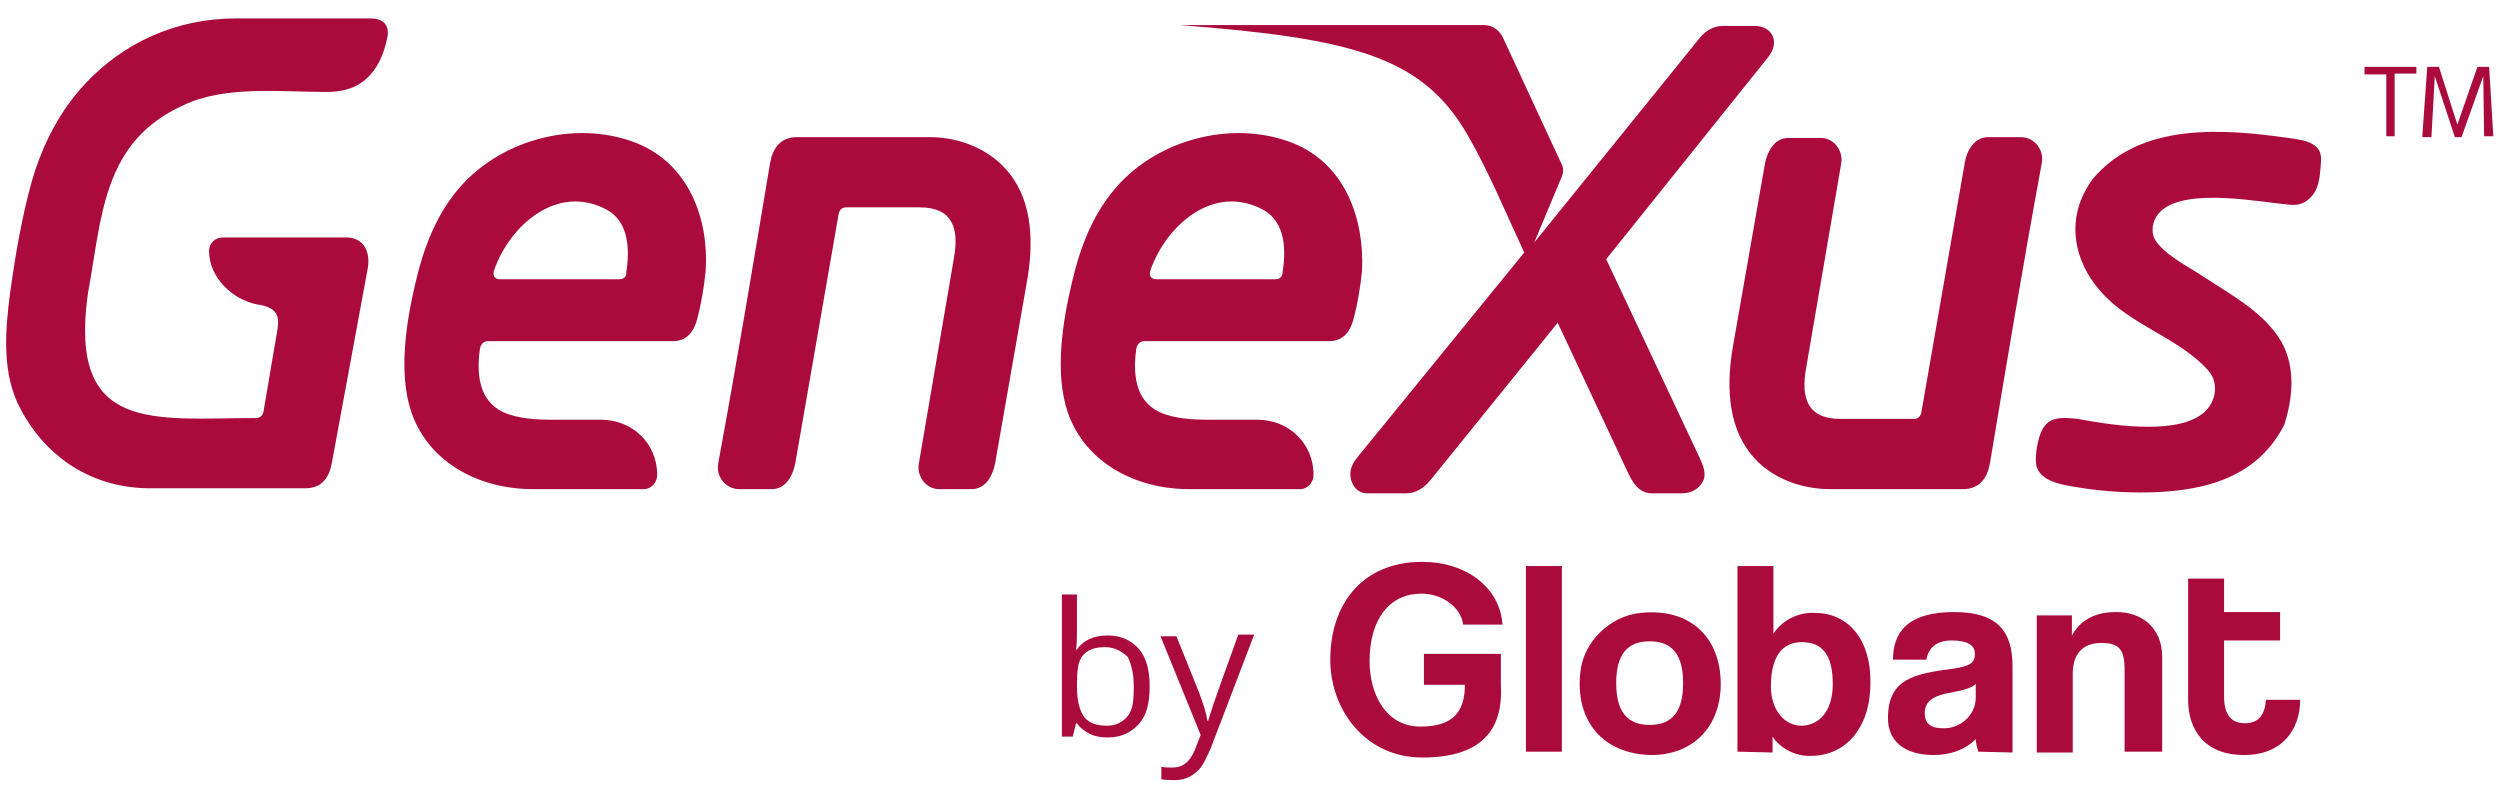
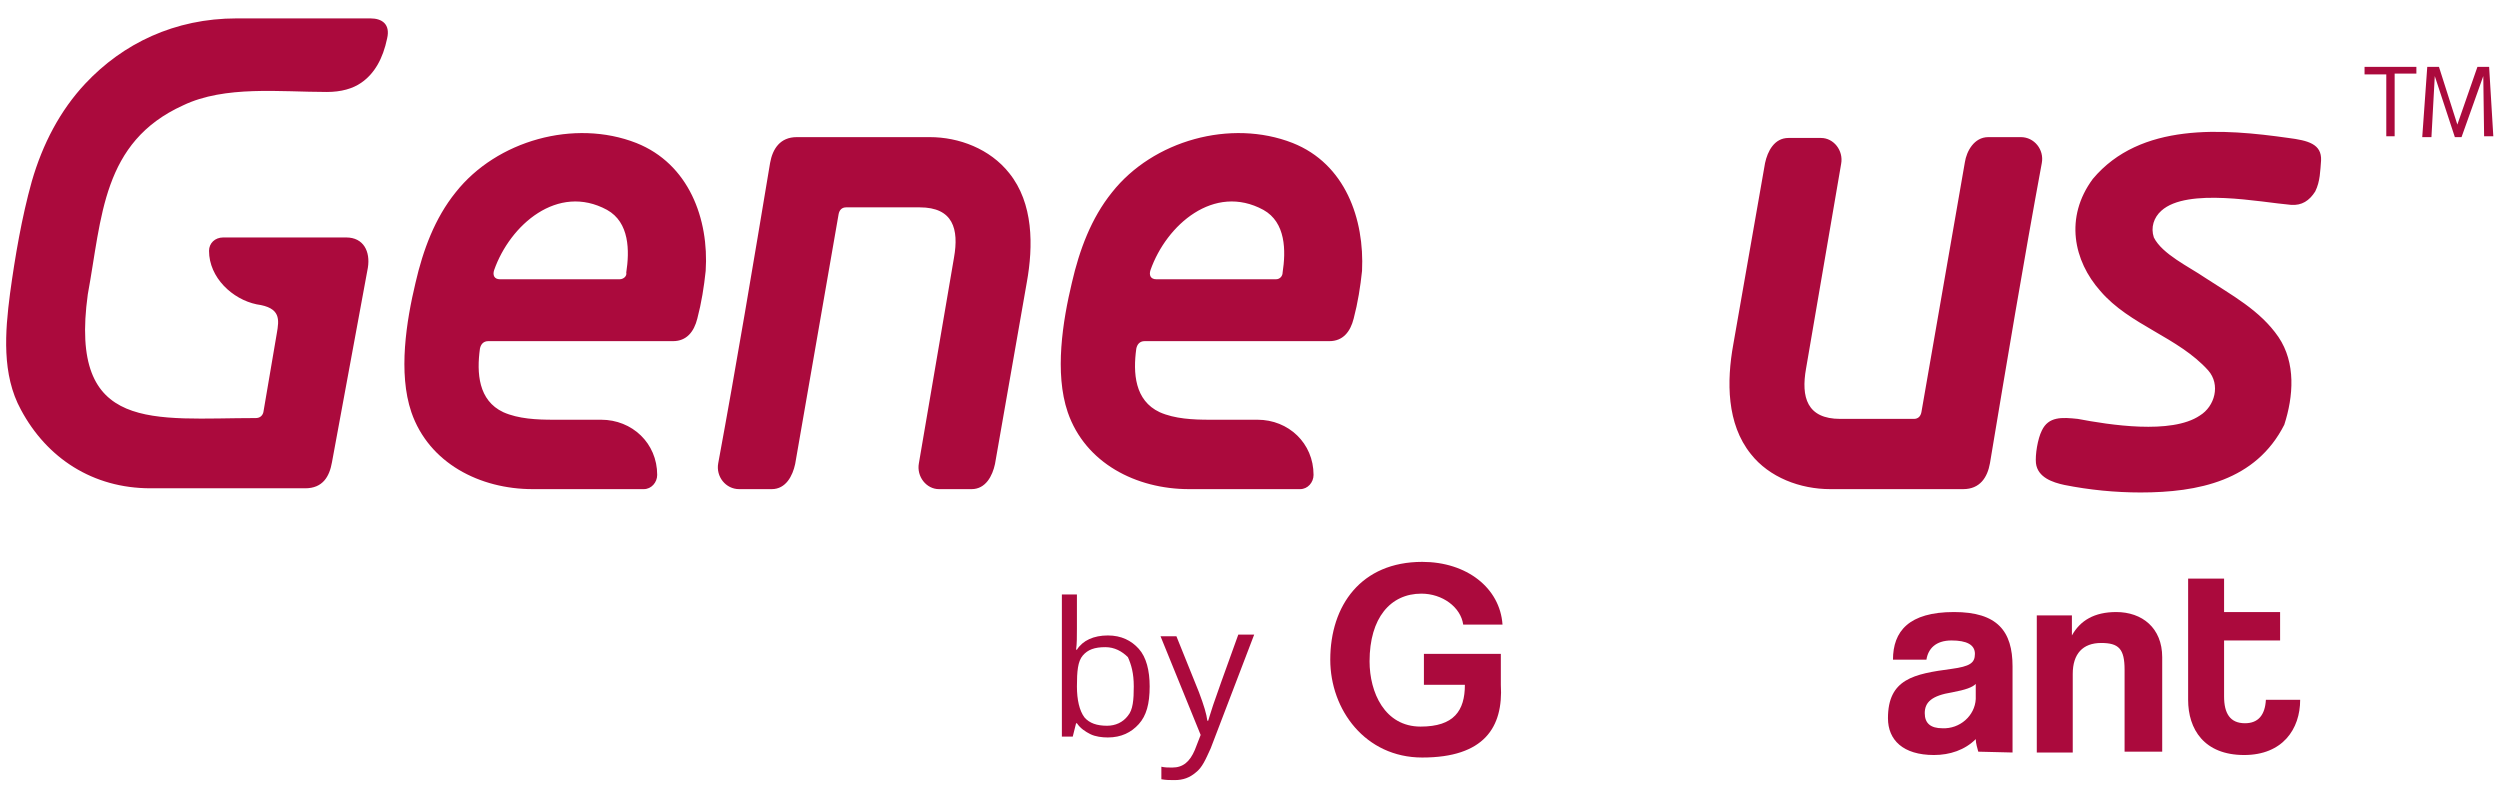
<svg xmlns="http://www.w3.org/2000/svg" version="1.1" id="Layer_1" x="0px" y="0px" viewBox="0 0 299 95.7" style="enable-background:new 0 0 299 95.7;" xml:space="preserve">
  <style type="text/css">
	.st0{fill:#AB0A3D;}
</style>
  <g>
    <path class="st0" d="M297.1,16.3h1.1L297.7,8h-1.4l-2.4,6.9L291.7,8h-1.4l-0.6,8.4h1.1l0.4-7.3l2.4,7.3h0.8l2.6-7.3L297.1,16.3z    M285.3,16.3h1.1V8.8h2.6V8h-6.2v0.9h2.6V16.3z" />
    <path class="st0" d="M74.1,33.4H59.8c-0.7,0-0.9-0.5-0.7-1.1c1.9-5.4,7.6-10.4,13.5-7.2c2.7,1.5,2.7,4.9,2.3,7.5   C75,33,74.6,33.4,74.1,33.4z M76.1,17.1c-7.4-2.9-16.7-0.3-21.6,5.9c-2.5,3.1-3.9,6.9-4.8,10.8c-1.1,4.6-2.1,10.8-0.5,15.5   c2.1,6.1,8.2,9.2,14.5,9.2H77c0.9,0,1.6-0.8,1.6-1.7c0-3.8-3-6.6-6.7-6.6h-5.7c-2,0-4.2-0.1-6-0.9c-3-1.4-3.2-4.7-2.8-7.6   c0.1-0.5,0.4-0.9,1-0.9h22.1c1.6,0,2.5-1.1,2.9-2.7c0.5-1.9,0.8-3.8,1-5.7C84.8,26.2,82.4,19.6,76.1,17.1z M273.7,16.5   c-7.8-1.1-17.7-1.9-23.4,4.9c-3.4,4.6-2.3,9.8,0.9,13.4c3.5,4.1,9.3,5.5,12.9,9.5c1.5,1.7,0.8,4.3-1,5.4   c-3.4,2.3-10.9,1.1-14.6,0.4c-1.9-0.2-3.5-0.3-4.3,1.4c-0.5,1-0.8,2.9-0.7,3.9c0.2,1.7,2,2.3,3.4,2.6c3,0.6,6.1,0.9,9.1,0.9   c6.9,0,13.8-1.4,17.2-8.1c1.1-3.4,1.4-7.4-0.7-10.5c-2.2-3.2-5.6-5-8.8-7.1c-1.9-1.3-5.1-2.8-6.1-4.8c-0.4-1.2,0-2.4,0.9-3.2   c3.1-2.8,11.9-1,15.5-0.7c1.3,0.1,2.2-0.5,2.9-1.6c0.6-1.2,0.6-2.5,0.7-3.7C277.7,17.2,276,16.8,273.7,16.5z M111.2,16.4H95.3   c-2,0-2.9,1.4-3.2,3.1c-2,12-4,24-6.2,35.9c-0.3,1.6,0.9,3.1,2.5,3.1h3.9c1.7,0,2.5-1.6,2.8-3l5.2-29.9c0.1-0.5,0.4-0.8,0.9-0.8   h8.8c4,0,4.7,2.6,4.1,6l-4.2,24.6c-0.3,1.6,0.9,3.1,2.4,3.1h3.9c1.7,0,2.5-1.6,2.8-3l3.8-21.7c0.8-4.4,0.8-9.5-2.1-13.1   C118.4,17.8,114.7,16.4,111.2,16.4z M44.3,2.2h-16c-7.4,0-13.6,3-18.1,7.8c-3,3.2-5.1,7.2-6.4,11.7c-1.2,4.3-2,9-2.6,13.4   c-0.6,4.6-1,9.7,1.3,13.9c3.1,5.8,8.6,9.4,15.5,9.4h18.5c2.1,0,2.9-1.4,3.2-3.1L44,32c0.3-1.9-0.5-3.6-2.6-3.6H26.7   c-1,0-1.7,0.7-1.7,1.6c0,3.2,2.8,5.8,5.7,6.4c2.9,0.4,2.7,1.8,2.4,3.5l-1.6,9.4c-0.1,0.4-0.4,0.7-0.9,0.7   c-12.2,0-22.4,1.9-20.1-14.8C12.2,26,12.2,17,21.9,12.6c5-2.4,11.6-1.6,17.2-1.6c1.7,0,3.1-0.4,4.1-1.1c1.6-1.1,2.6-2.9,3.1-5.3   C46.7,2.9,45.7,2.2,44.3,2.2z M218.9,58.5h15.9c2,0,2.9-1.4,3.2-3.1c2-12,4-24,6.2-35.9c0.3-1.6-0.9-3.1-2.5-3.1h-3.9   c-1.7,0-2.6,1.7-2.8,3l-5.2,29.9c-0.1,0.5-0.4,0.8-0.9,0.8h-8.8c-4,0-4.7-2.6-4.1-6l4.2-24.5c0.3-1.6-0.9-3.1-2.4-3.1h-3.9   c-1.7,0-2.5,1.6-2.8,3l-3.8,21.7c-0.8,4.4-0.8,9.5,2.1,13.1C211.6,57.1,215.3,58.5,218.9,58.5z M152.6,33.4h-14.3   c-0.7,0-0.9-0.5-0.7-1.1c1.9-5.4,7.6-10.4,13.5-7.2c2.7,1.5,2.7,4.9,2.3,7.5C153.4,33,153.1,33.4,152.6,33.4z M154.6,17.1   c-7.4-2.9-16.7-0.3-21.6,5.9c-2.5,3.1-3.9,6.9-4.8,10.8c-1.1,4.6-2.1,10.8-0.5,15.5c2.1,6.1,8.2,9.2,14.5,9.2h13.3   c0.9,0,1.6-0.8,1.6-1.7c0-3.8-3-6.6-6.7-6.6h-5.7c-2,0-4.2-0.1-6-0.9c-3-1.4-3.2-4.7-2.8-7.6c0.1-0.5,0.4-0.9,1-0.9h22.1   c1.6,0,2.5-1.1,2.9-2.7c0.5-1.9,0.8-3.8,1-5.7C163.2,26.2,160.9,19.6,154.6,17.1z" />
-     <path class="st0" d="M203.3,54.8L192.1,31l19.4-24.2c1.4-1.8,0.5-3.7-1.7-3.7h-3.7c-1.1,0-2,0.5-2.7,1.3L183.5,29l3.3-7.9   c0.2-0.5,0.2-1,0-1.4l-7-15.1c-0.4-0.9-1.2-1.6-2.3-1.6h-36.4c20.8,1.6,29,3.8,34.4,13.1c2.6,4.5,4.6,9.4,6.8,14.1l-19.8,24.3   c-0.5,0.6-1,1.3-1,2.2c0,1.1,0.7,2.3,2,2.3h4.7c1.1,0,2.1-0.6,2.9-1.6l15.2-18.8l8.2,17.5c0.7,1.5,1.4,2.9,3.1,2.9h3.5   c1.2,0,2.2-0.5,2.7-1.7C204,56.4,203.7,55.7,203.3,54.8z" />
    <path class="st0" d="M170.1,90.6c-6.8,0-11-5.7-11-11.7c0-6.5,3.7-11.7,11-11.7c5.3,0,9.3,3.1,9.6,7.5H175c-0.3-2.1-2.5-3.7-5-3.7   c-3.7,0-6.2,2.9-6.2,8.1c0,3.7,1.8,7.8,6.1,7.8c4,0,5.3-1.9,5.3-5h-4.9v-3.7h9.2v3.7C179.8,87,177.5,90.6,170.1,90.6z" />
-     <path class="st0" d="M182.5,89.9V67.7h4.3v22.2H182.5z" />
-     <path class="st0" d="M189,80.5c0.3-3.7,3.6-6.9,7.3-7.2c5.8-0.6,9.5,2.9,9.5,8.5c0,5.1-3.3,8.5-8.3,8.5   C191.7,90.2,188.4,86.2,189,80.5z M201.3,81.7c0-3.4-1.3-5-4-5c-2.7,0-4,1.6-4,5c0,3.4,1.3,5,4,5C200,86.7,201.3,85.1,201.3,81.7z" />
-     <path class="st0" d="M207.8,89.9V67.7h4.3v8.1c1-1.6,3-2.6,4.9-2.5c4.3,0,6.8,3.5,6.7,8.4c0,5.4-3,8.7-7.1,8.7   c-1.8,0.1-3.7-0.9-4.6-2.3V90L207.8,89.9z M219.2,81.8c0-3.4-1.2-5-3.7-5c-2.4,0-3.7,1.8-3.7,5.3c0,2.8,1.6,4.7,3.7,4.7   C217.8,86.7,219.2,84.8,219.2,81.8z" />
    <path class="st0" d="M236.6,89.9c-0.1-0.4-0.3-1-0.3-1.5c-1.3,1.3-3.1,1.9-5,1.9c-3.7,0-5.5-1.8-5.5-4.4c0-4.7,3.1-5.3,7.6-5.9   c2.2-0.3,2.8-0.7,2.8-1.8s-1-1.6-2.8-1.6c-1.9,0-2.8,1-3,2.3h-4c0-3.4,1.9-5.7,7.3-5.7c5.2,0,7,2.3,7,6.5V90L236.6,89.9z    M236.3,81.8c-0.4,0.4-1.2,0.7-2.8,1c-2.5,0.4-3.3,1.2-3.3,2.5c0,1.2,0.7,1.8,2.1,1.8c2.1,0.1,3.9-1.5,4-3.5V81.8z" />
    <path class="st0" d="M254.1,89.9v-9.8c0-2.5-0.7-3.2-2.8-3.2c-2.2,0-3.4,1.3-3.4,3.7v9.4h-4.3V73.6h4.2V76c1-1.8,2.7-2.8,5.3-2.8   c3.1,0,5.5,1.9,5.5,5.4v11.3H254.1z" />
    <path class="st0" d="M271,83.7c-0.1,1.8-0.9,2.8-2.5,2.8c-1.8,0-2.5-1.2-2.5-3.2v-6.7h6.7v-3.4H266v-4h-4.3v14.5   c0,3.5,1.9,6.6,6.7,6.6c4.6,0,6.7-3.1,6.7-6.6H271z" />
    <path class="st0" d="M132.5,76c1.6,0,2.8,0.6,3.7,1.6c0.9,1,1.3,2.6,1.3,4.5c0,2.1-0.4,3.5-1.3,4.5c-0.9,1-2.1,1.6-3.7,1.6   c-0.7,0-1.5-0.1-2.1-0.4c-0.6-0.3-1.2-0.7-1.6-1.3h-0.1l-0.4,1.6h-1.3v-17h1.8v4.1c0,0.9,0,1.8-0.1,2.5h0.1   C129.5,76.6,130.8,76,132.5,76z M132.2,77.4c-1.3,0-2.1,0.3-2.7,1c-0.6,0.7-0.7,1.9-0.7,3.7c0,1.6,0.3,2.9,0.9,3.7   c0.6,0.7,1.5,1,2.7,1c1,0,1.9-0.4,2.5-1.2c0.6-0.7,0.7-1.9,0.7-3.5s-0.3-2.6-0.7-3.5C134.2,77.9,133.3,77.4,132.2,77.4z" />
    <path class="st0" d="M138.8,76.1h1.9l2.7,6.7c0.6,1.6,0.9,2.6,1,3.4h0.1c0.1-0.3,0.3-1,0.6-1.9c0.3-0.9,1.3-3.7,3-8.4h1.9   l-5.2,13.6c-0.6,1.3-1,2.3-1.8,2.9c-0.7,0.6-1.5,0.9-2.5,0.9c-0.6,0-1,0-1.6-0.1v-1.5c0.4,0.1,0.9,0.1,1.3,0.1   c1.3,0,2.1-0.7,2.7-2.1l0.7-1.8L138.8,76.1z" />
  </g>
</svg>